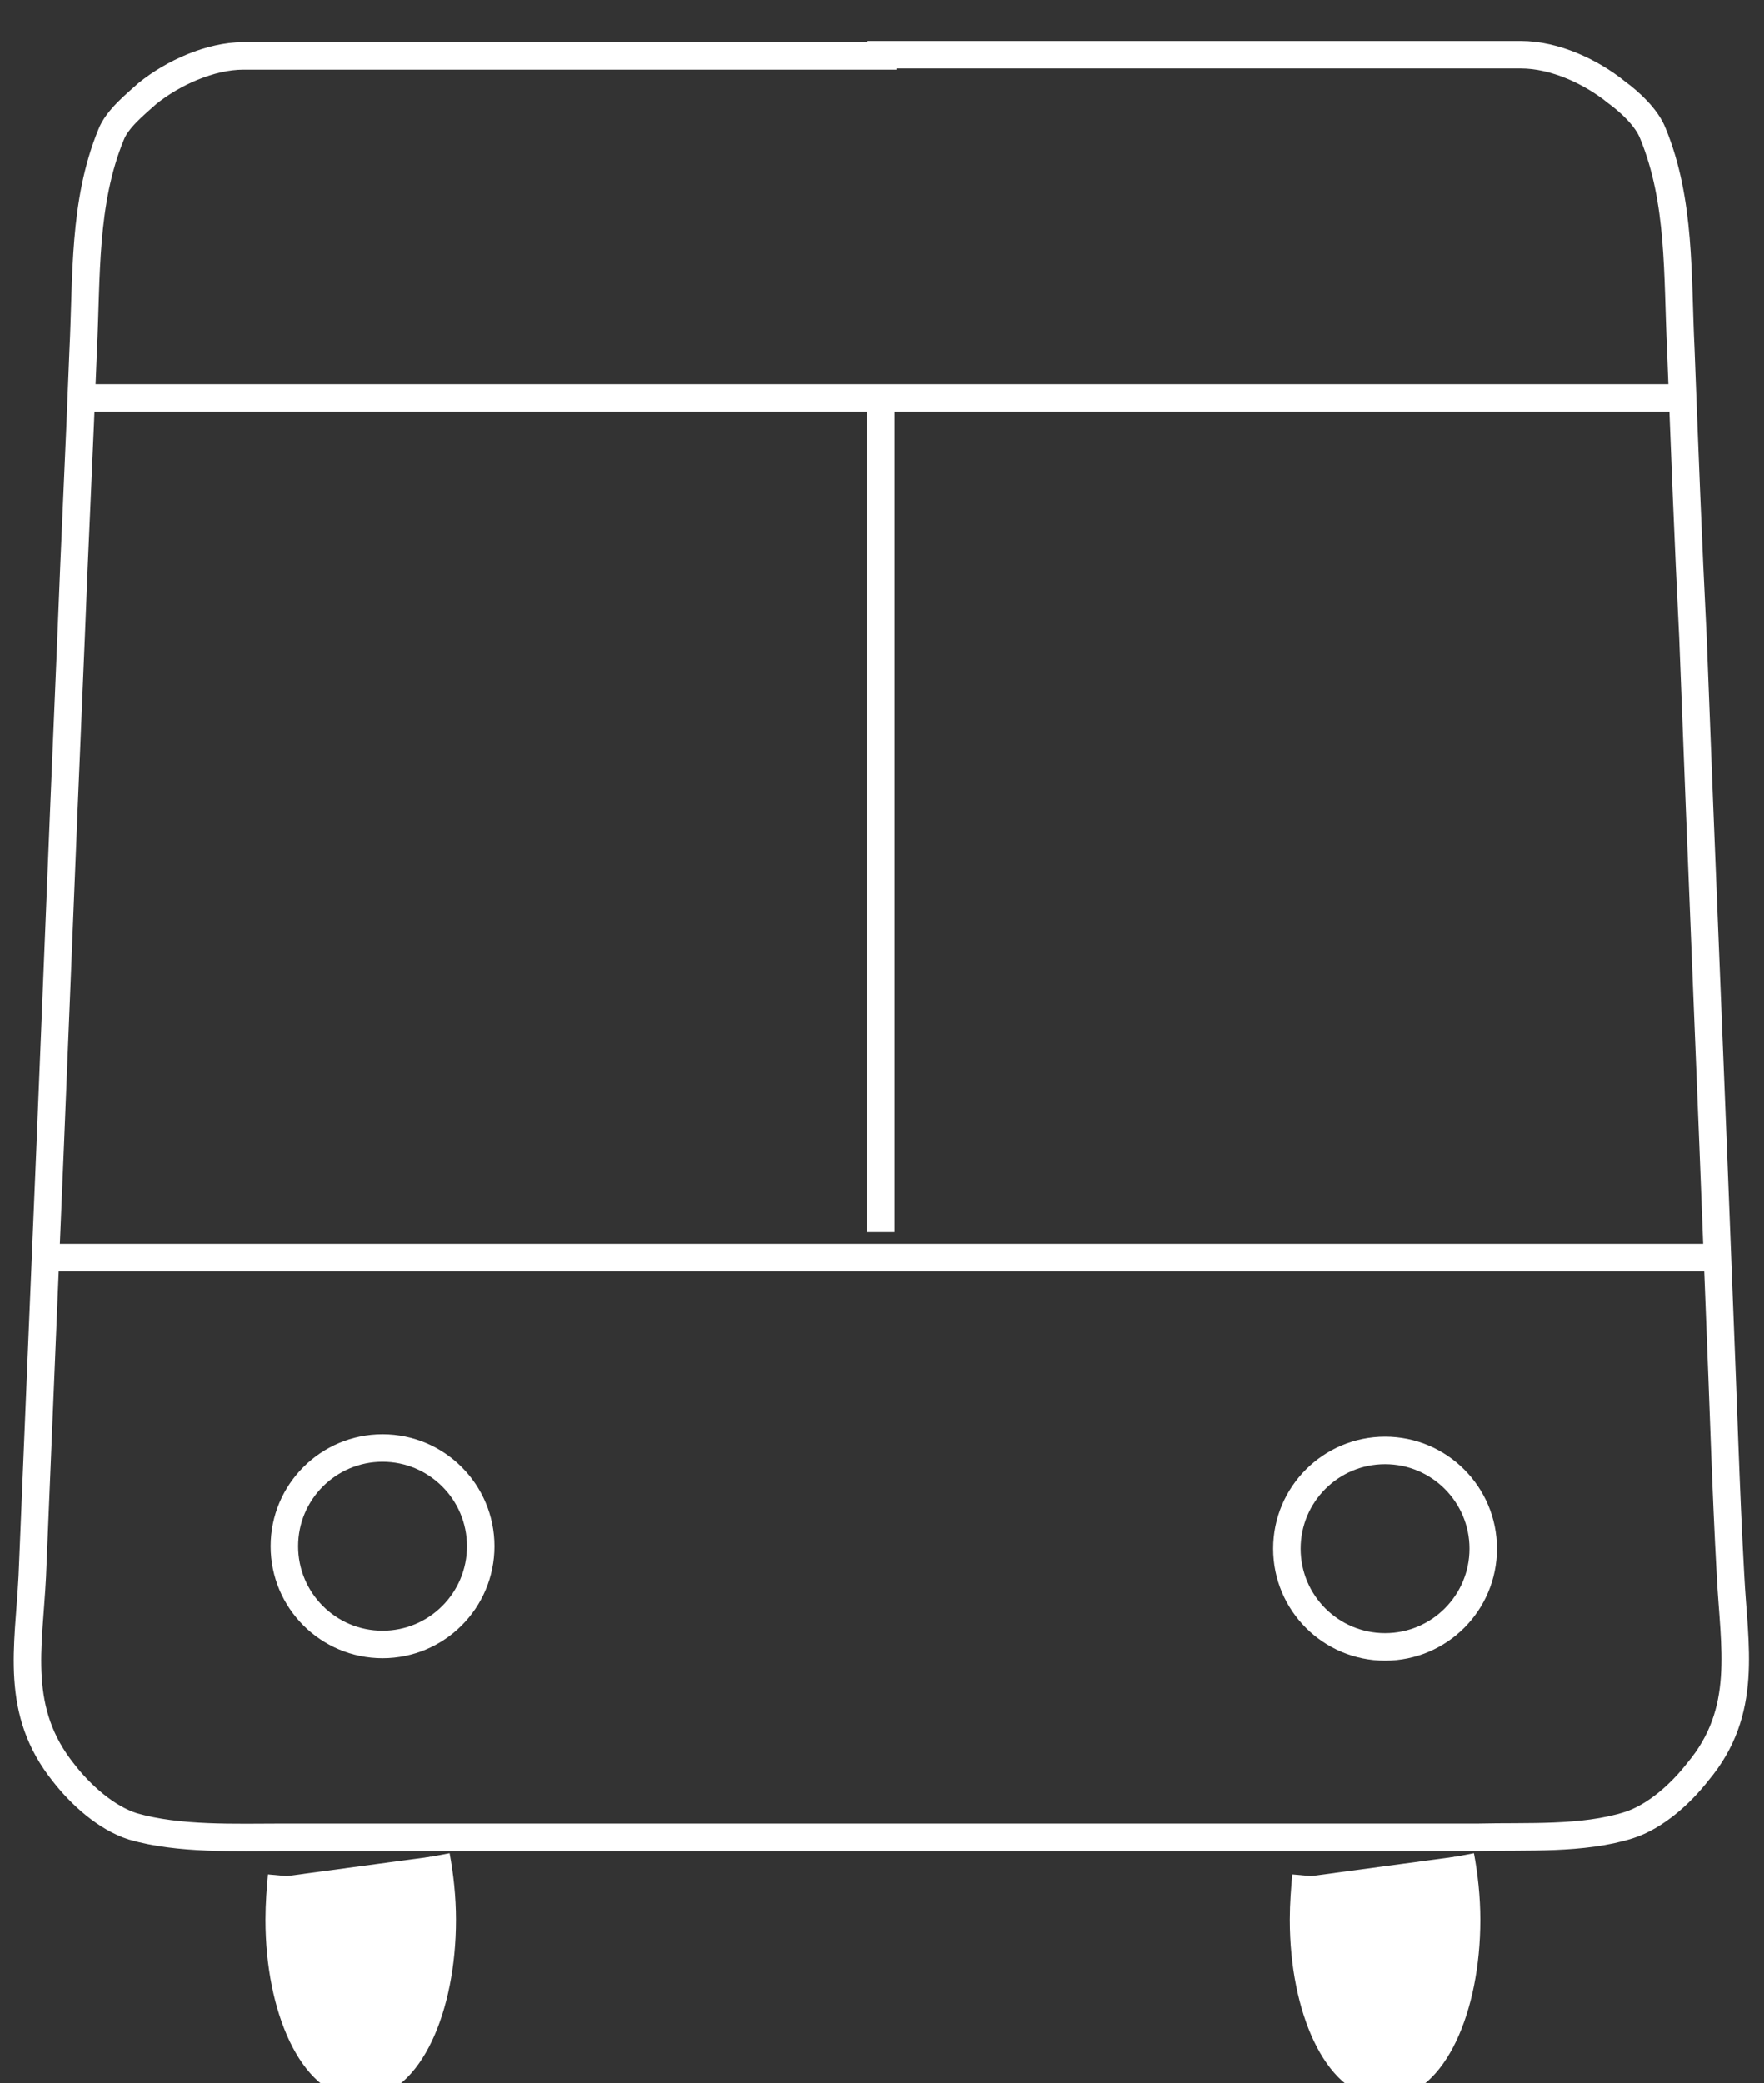
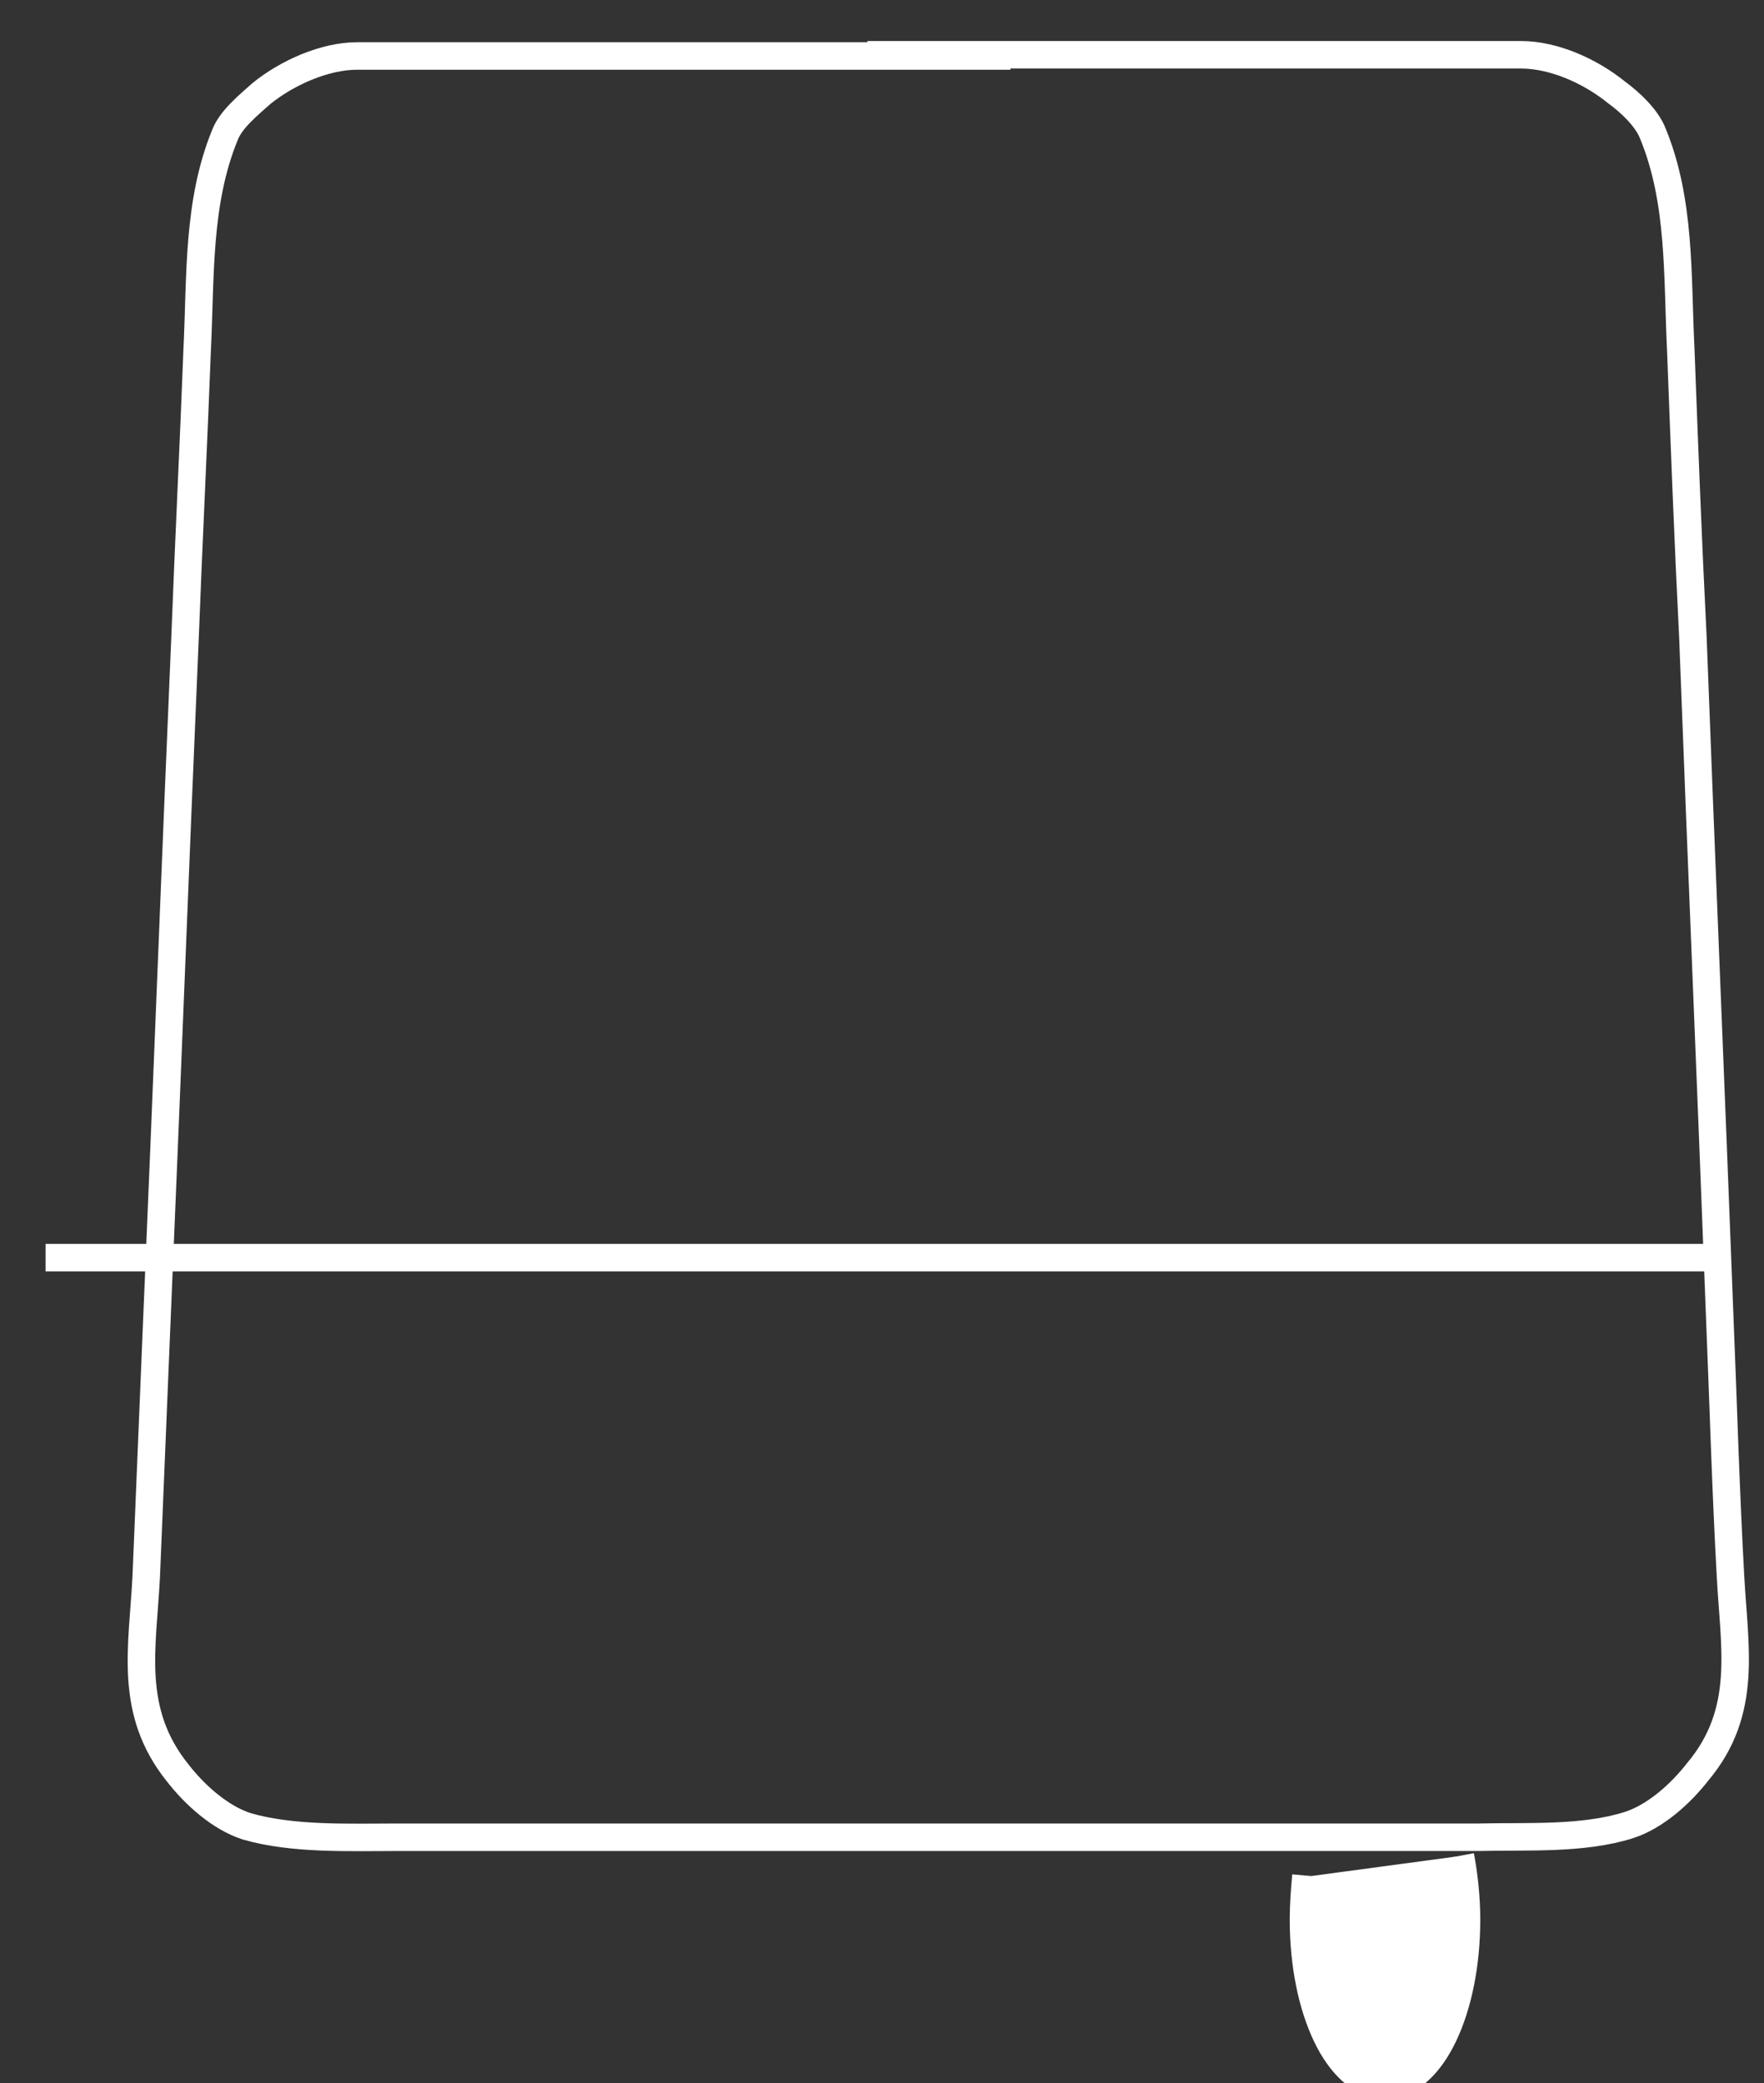
<svg xmlns="http://www.w3.org/2000/svg" version="1.1" id="Layer_2" x="0px" y="0px" width="513.333px" height="606px" viewBox="0 0 513.333 606" enable-background="new 0 0 513.333 606" xml:space="preserve">
  <rect x="0" y="0" width="513.333" height="606" fill="#333333" stroke="none" />
-   <path fill="none" stroke="#FFFFFF" stroke-width="8" stroke-miterlimit="10" d="M252.426,15.934c0,0,189.77,0,190.124,0  c9.877,0,20.459,4.938,27.865,10.935c3.881,2.822,8.818,7.408,10.582,11.993c8.113,19.753,7.055,41.27,8.113,62.787  c1.059,27.866,2.115,55.732,3.527,83.598c2.469,65.608,5.291,131.218,7.76,196.474c1.059,25.396,1.764,51.146,3.174,76.543  c1.061,20.812,5.291,39.506-9.521,57.143c-4.939,6.351-12.346,13.052-20.107,15.521c-13.402,4.231-29.629,3.175-43.736,3.526  c-10.936,0-21.871,0-33.158,0c-27.16,0-54.32,0-81.48,0c-21.164,0-42.328,0-63.493,0h8.467c-21.165,0-42.329,0-63.493,0  c-27.16,0-54.322,0-81.482,0c-10.934,0-21.869,0-33.156,0c-13.758,0-30.336,0.705-43.738-3.175  c-7.762-2.469-15.168-9.171-20.105-15.521c-14.463-17.989-10.229-36.331-9.172-57.144c1.061-25.396,2.117-51.146,3.176-76.543  c2.82-65.607,5.291-131.217,8.111-196.473c1.059-27.866,2.471-55.732,3.527-83.598c1.059-21.517,0-43.033,8.113-62.787  c1.764-4.585,7.055-8.818,10.582-11.993c7.406-5.997,18.342-10.935,27.865-10.935h190.124" />
-   <line fill="none" stroke="#FFFFFF" stroke-width="8" stroke-miterlimit="10" x1="23.854" y1="115.758" x2="489.815" y2="115.758" />
+   <path fill="none" stroke="#FFFFFF" stroke-width="8" stroke-miterlimit="10" d="M252.426,15.934c0,0,189.77,0,190.124,0  c9.877,0,20.459,4.938,27.865,10.935c3.881,2.822,8.818,7.408,10.582,11.993c8.113,19.753,7.055,41.27,8.113,62.787  c1.059,27.866,2.115,55.732,3.527,83.598c2.469,65.608,5.291,131.218,7.76,196.474c1.059,25.396,1.764,51.146,3.174,76.543  c1.061,20.812,5.291,39.506-9.521,57.143c-4.939,6.351-12.346,13.052-20.107,15.521c-13.402,4.231-29.629,3.175-43.736,3.526  c-10.936,0-21.871,0-33.158,0c-27.16,0-54.32,0-81.48,0c-21.164,0-42.328,0-63.493,0h8.467c-21.165,0-42.329,0-63.493,0  c-27.16,0-54.322,0-81.482,0c-13.758,0-30.336,0.705-43.738-3.175  c-7.762-2.469-15.168-9.171-20.105-15.521c-14.463-17.989-10.229-36.331-9.172-57.144c1.061-25.396,2.117-51.146,3.176-76.543  c2.82-65.607,5.291-131.217,8.111-196.473c1.059-27.866,2.471-55.732,3.527-83.598c1.059-21.517,0-43.033,8.113-62.787  c1.764-4.585,7.055-8.818,10.582-11.993c7.406-5.997,18.342-10.935,27.865-10.935h190.124" />
  <line fill="none" stroke="#FFFFFF" stroke-width="8" stroke-miterlimit="10" x1="13.271" y1="365.846" x2="500.397" y2="365.846" />
-   <line fill="none" stroke="#FFFFFF" stroke-width="8" stroke-miterlimit="10" x1="256.305" y1="115.758" x2="256.305" y2="358.438" />
-   <path fill="#FFFFFF" stroke="#FFFFFF" stroke-width="11" stroke-miterlimit="10" d="M125.441,540.096  c1.059,5.644,1.764,11.993,1.764,18.342c0,25.75-9.877,46.563-22.223,46.563S82.76,584.188,82.76,558.438  c0-4.585,0.354-8.818,0.707-12.698" />
  <path fill="#FFFFFF" stroke="#FFFFFF" stroke-width="11" stroke-miterlimit="10" d="M423.502,540.096  c1.059,5.644,1.764,11.993,1.764,18.342c0,25.75-9.877,46.563-22.223,46.563s-22.223-20.813-22.223-46.563  c0-4.585,0.354-8.818,0.705-12.698" />
-   <circle fill="none" stroke="#FFFFFF" stroke-width="8" stroke-miterlimit="10" cx="111.332" cy="449.795" r="28.571" />
-   <circle fill="none" stroke="#FFFFFF" stroke-width="8" stroke-miterlimit="10" cx="403.043" cy="450.501" r="28.572" />
</svg>